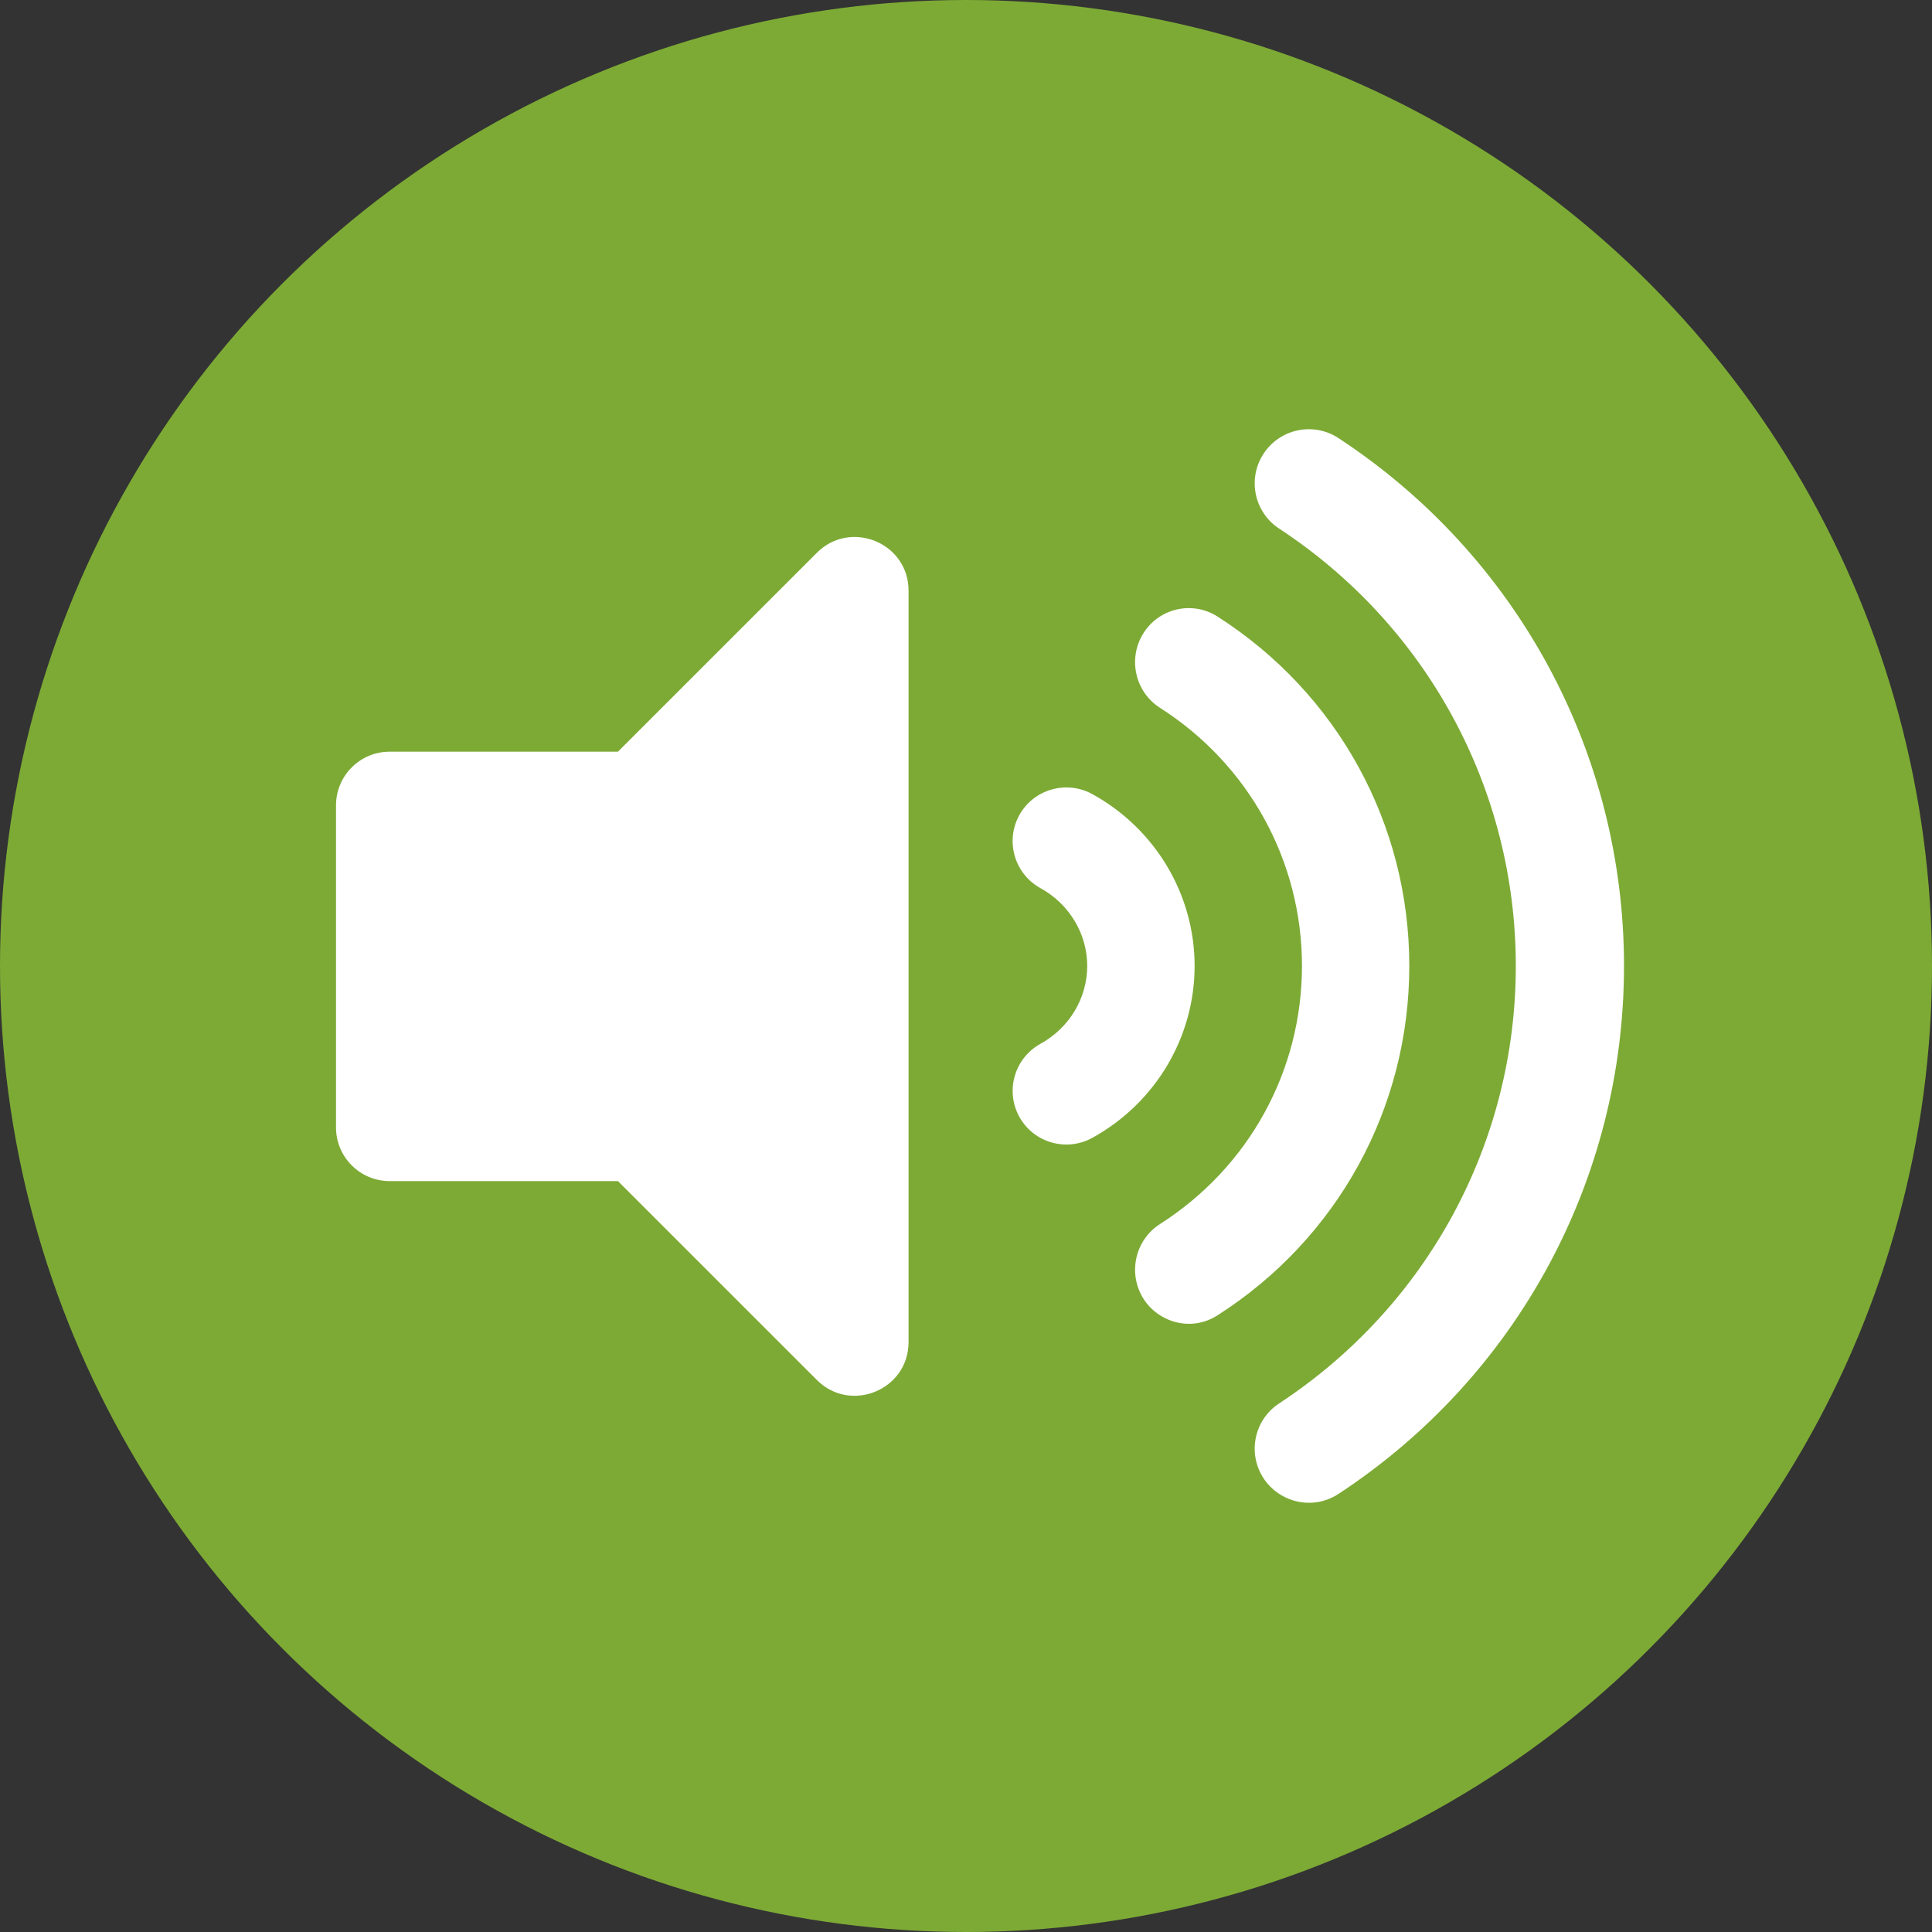
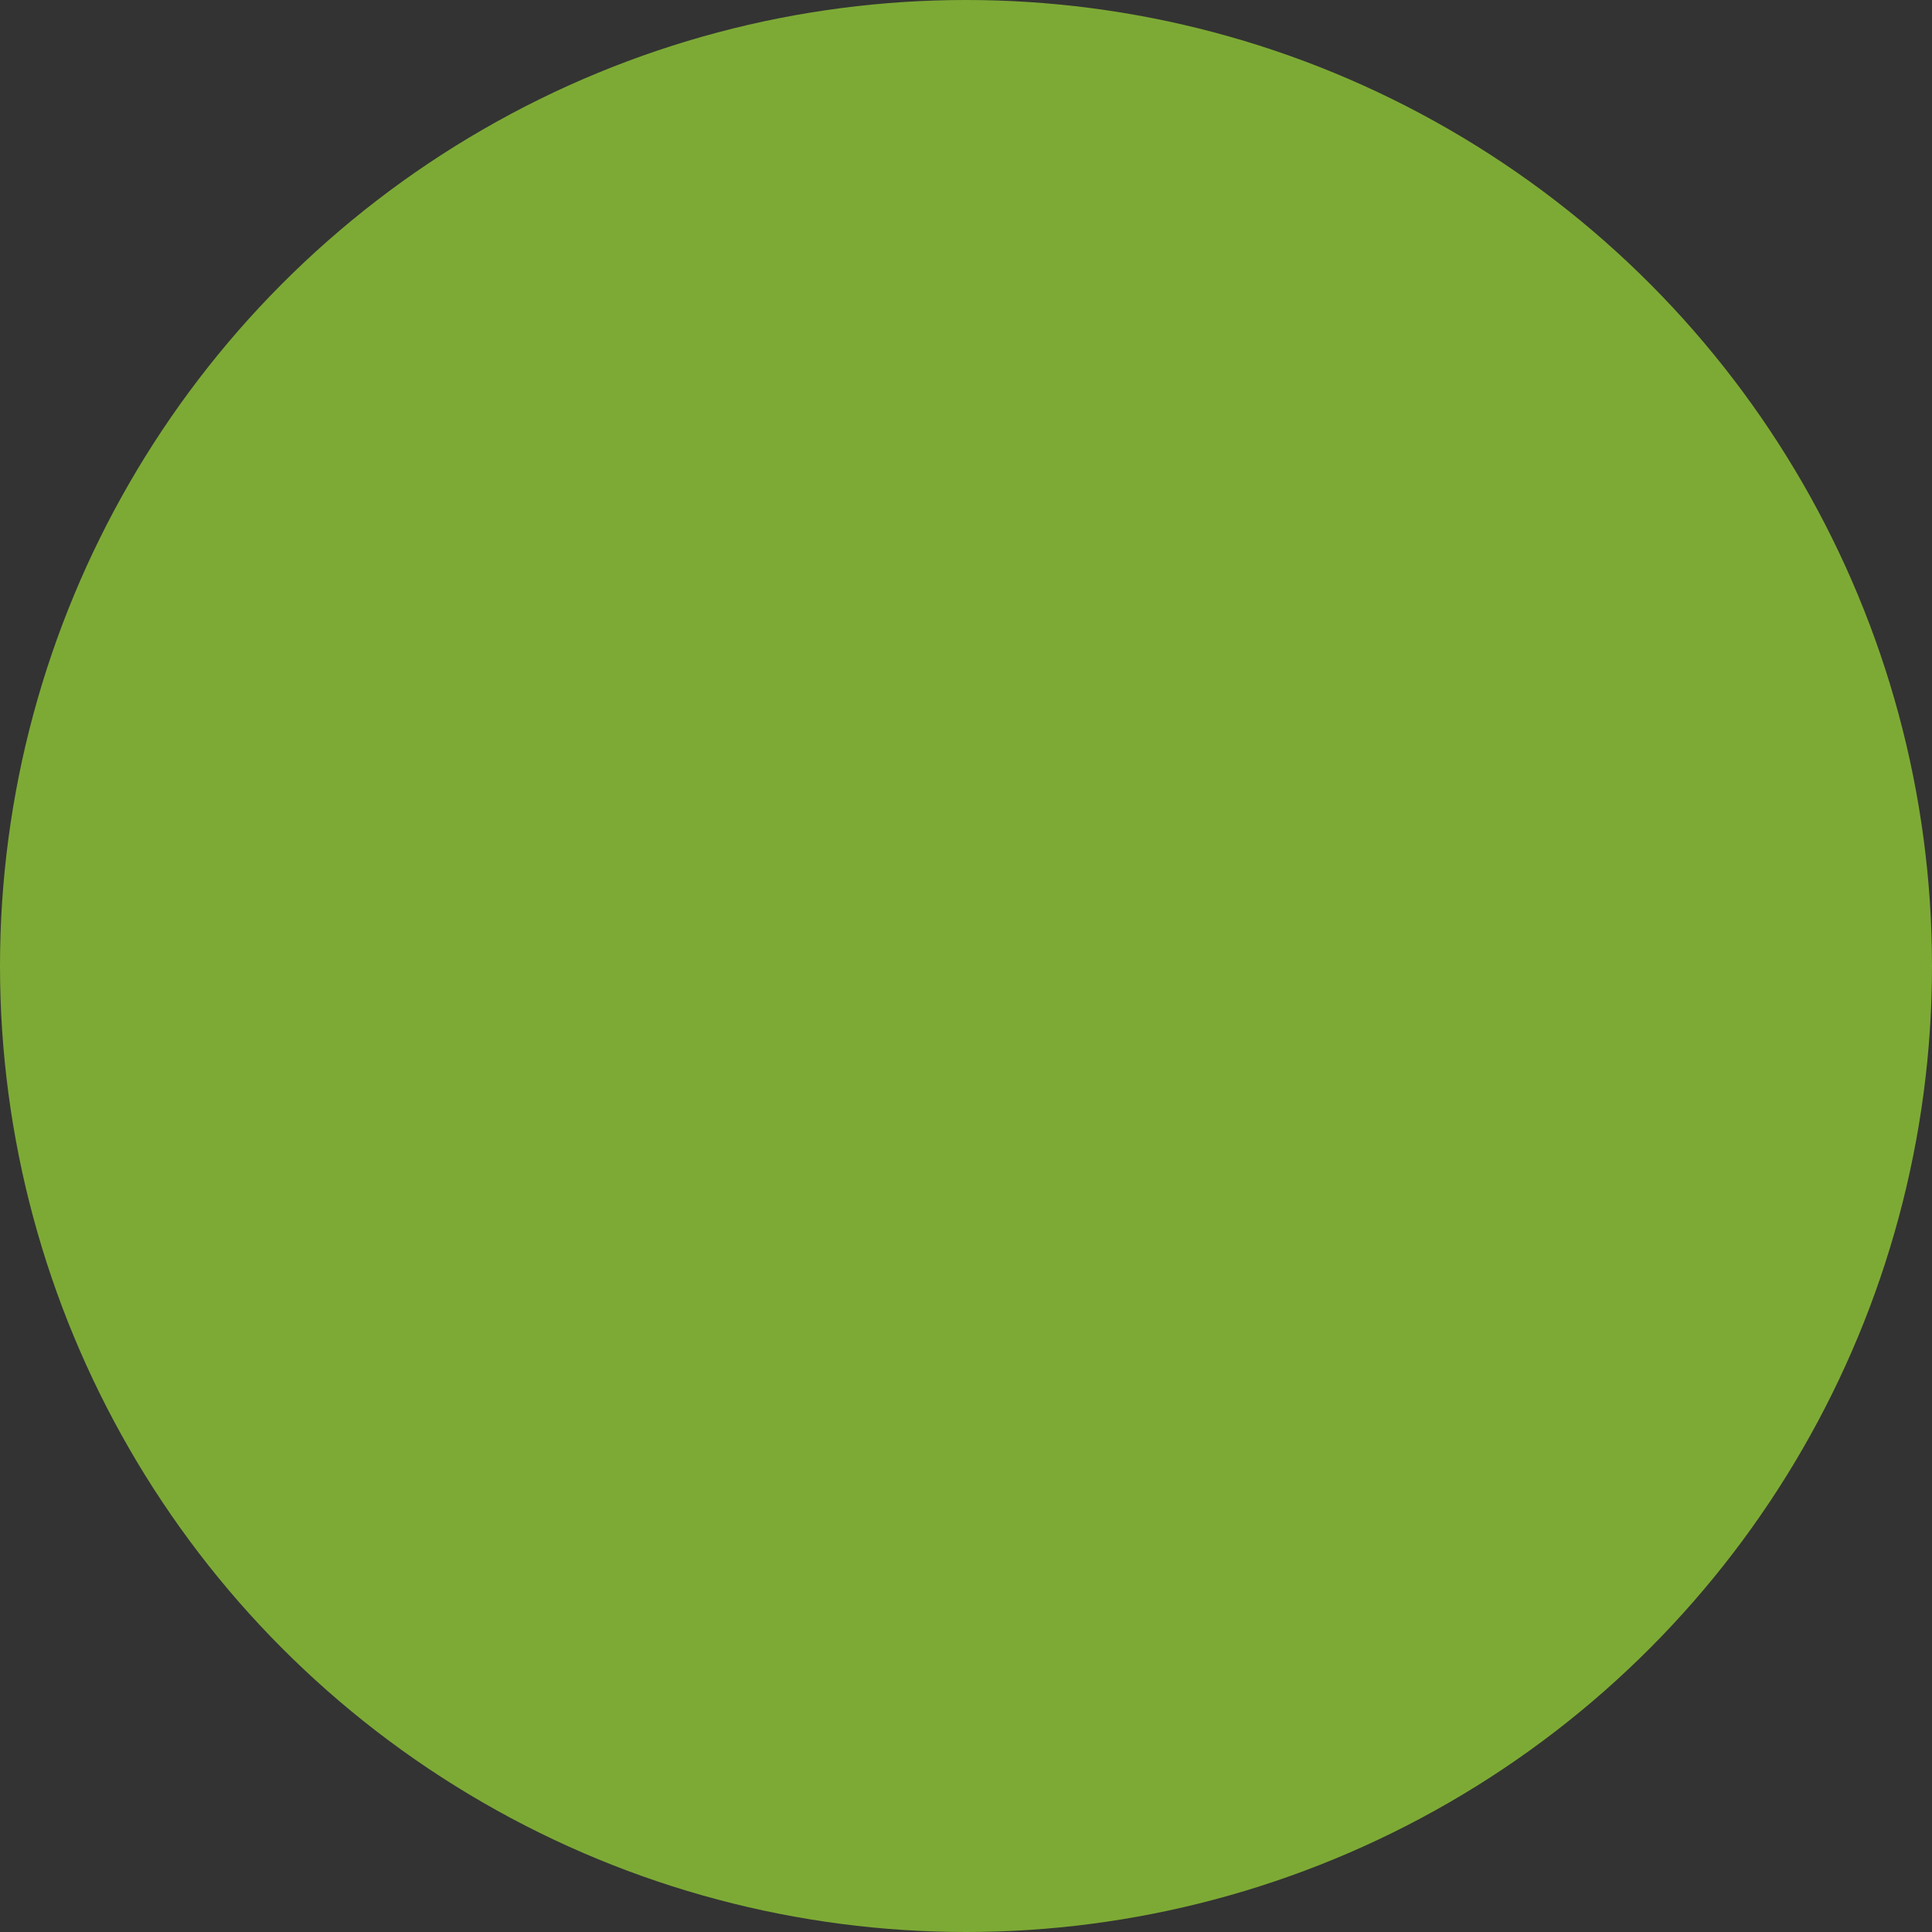
<svg xmlns="http://www.w3.org/2000/svg" id="b" width="60" height="60" viewBox="0 0 60 60">
  <rect x="0" y="0" width="60" height="60" fill="#333333" stroke="none" />
  <g id="c">
    <g>
      <circle cx="30" cy="30" r="30" fill="#7daa35" />
-       <path d="M25.37,17.166l-6.179,6.178h-7.089c-.921,0-1.667,.746-1.667,1.667v10.002c0,.92,.746,1.667,1.667,1.667h7.089l6.179,6.178c1.044,1.044,2.846,.31,2.846-1.179V18.344c0-1.491-1.803-2.221-2.846-1.179Zm16.199-3.56c-.776-.509-1.818-.294-2.327,.483-.51,.776-.293,1.818,.483,2.327,4.603,3.021,7.35,8.098,7.35,13.584s-2.747,10.563-7.35,13.584c-.776,.508-.993,1.552-.483,2.327,.489,.744,1.523,1.011,2.327,.483,5.551-3.644,8.866-9.773,8.866-16.394s-3.315-12.75-8.866-16.393Zm2.198,16.393c0-4.412-2.227-8.469-5.957-10.852-.777-.496-1.808-.265-2.3,.518s-.263,1.82,.515,2.317c2.761,1.763,4.409,4.76,4.409,8.016s-1.648,6.253-4.409,8.016c-.777,.496-1.007,1.533-.515,2.317,.452,.72,1.467,1.052,2.3,.518,3.73-2.382,5.957-6.438,5.957-10.852Zm-9.847-5.339c-.804-.44-1.819-.15-2.265,.656-.444,.806-.15,1.82,.656,2.265,.897,.492,1.454,1.42,1.454,2.418s-.557,1.925-1.453,2.418c-.806,.445-1.1,1.459-.656,2.265,.447,.81,1.462,1.097,2.265,.656,1.961-1.08,3.179-3.125,3.179-5.34s-1.218-4.259-3.18-5.338h0Z" fill="#fff" />
    </g>
  </g>
</svg>